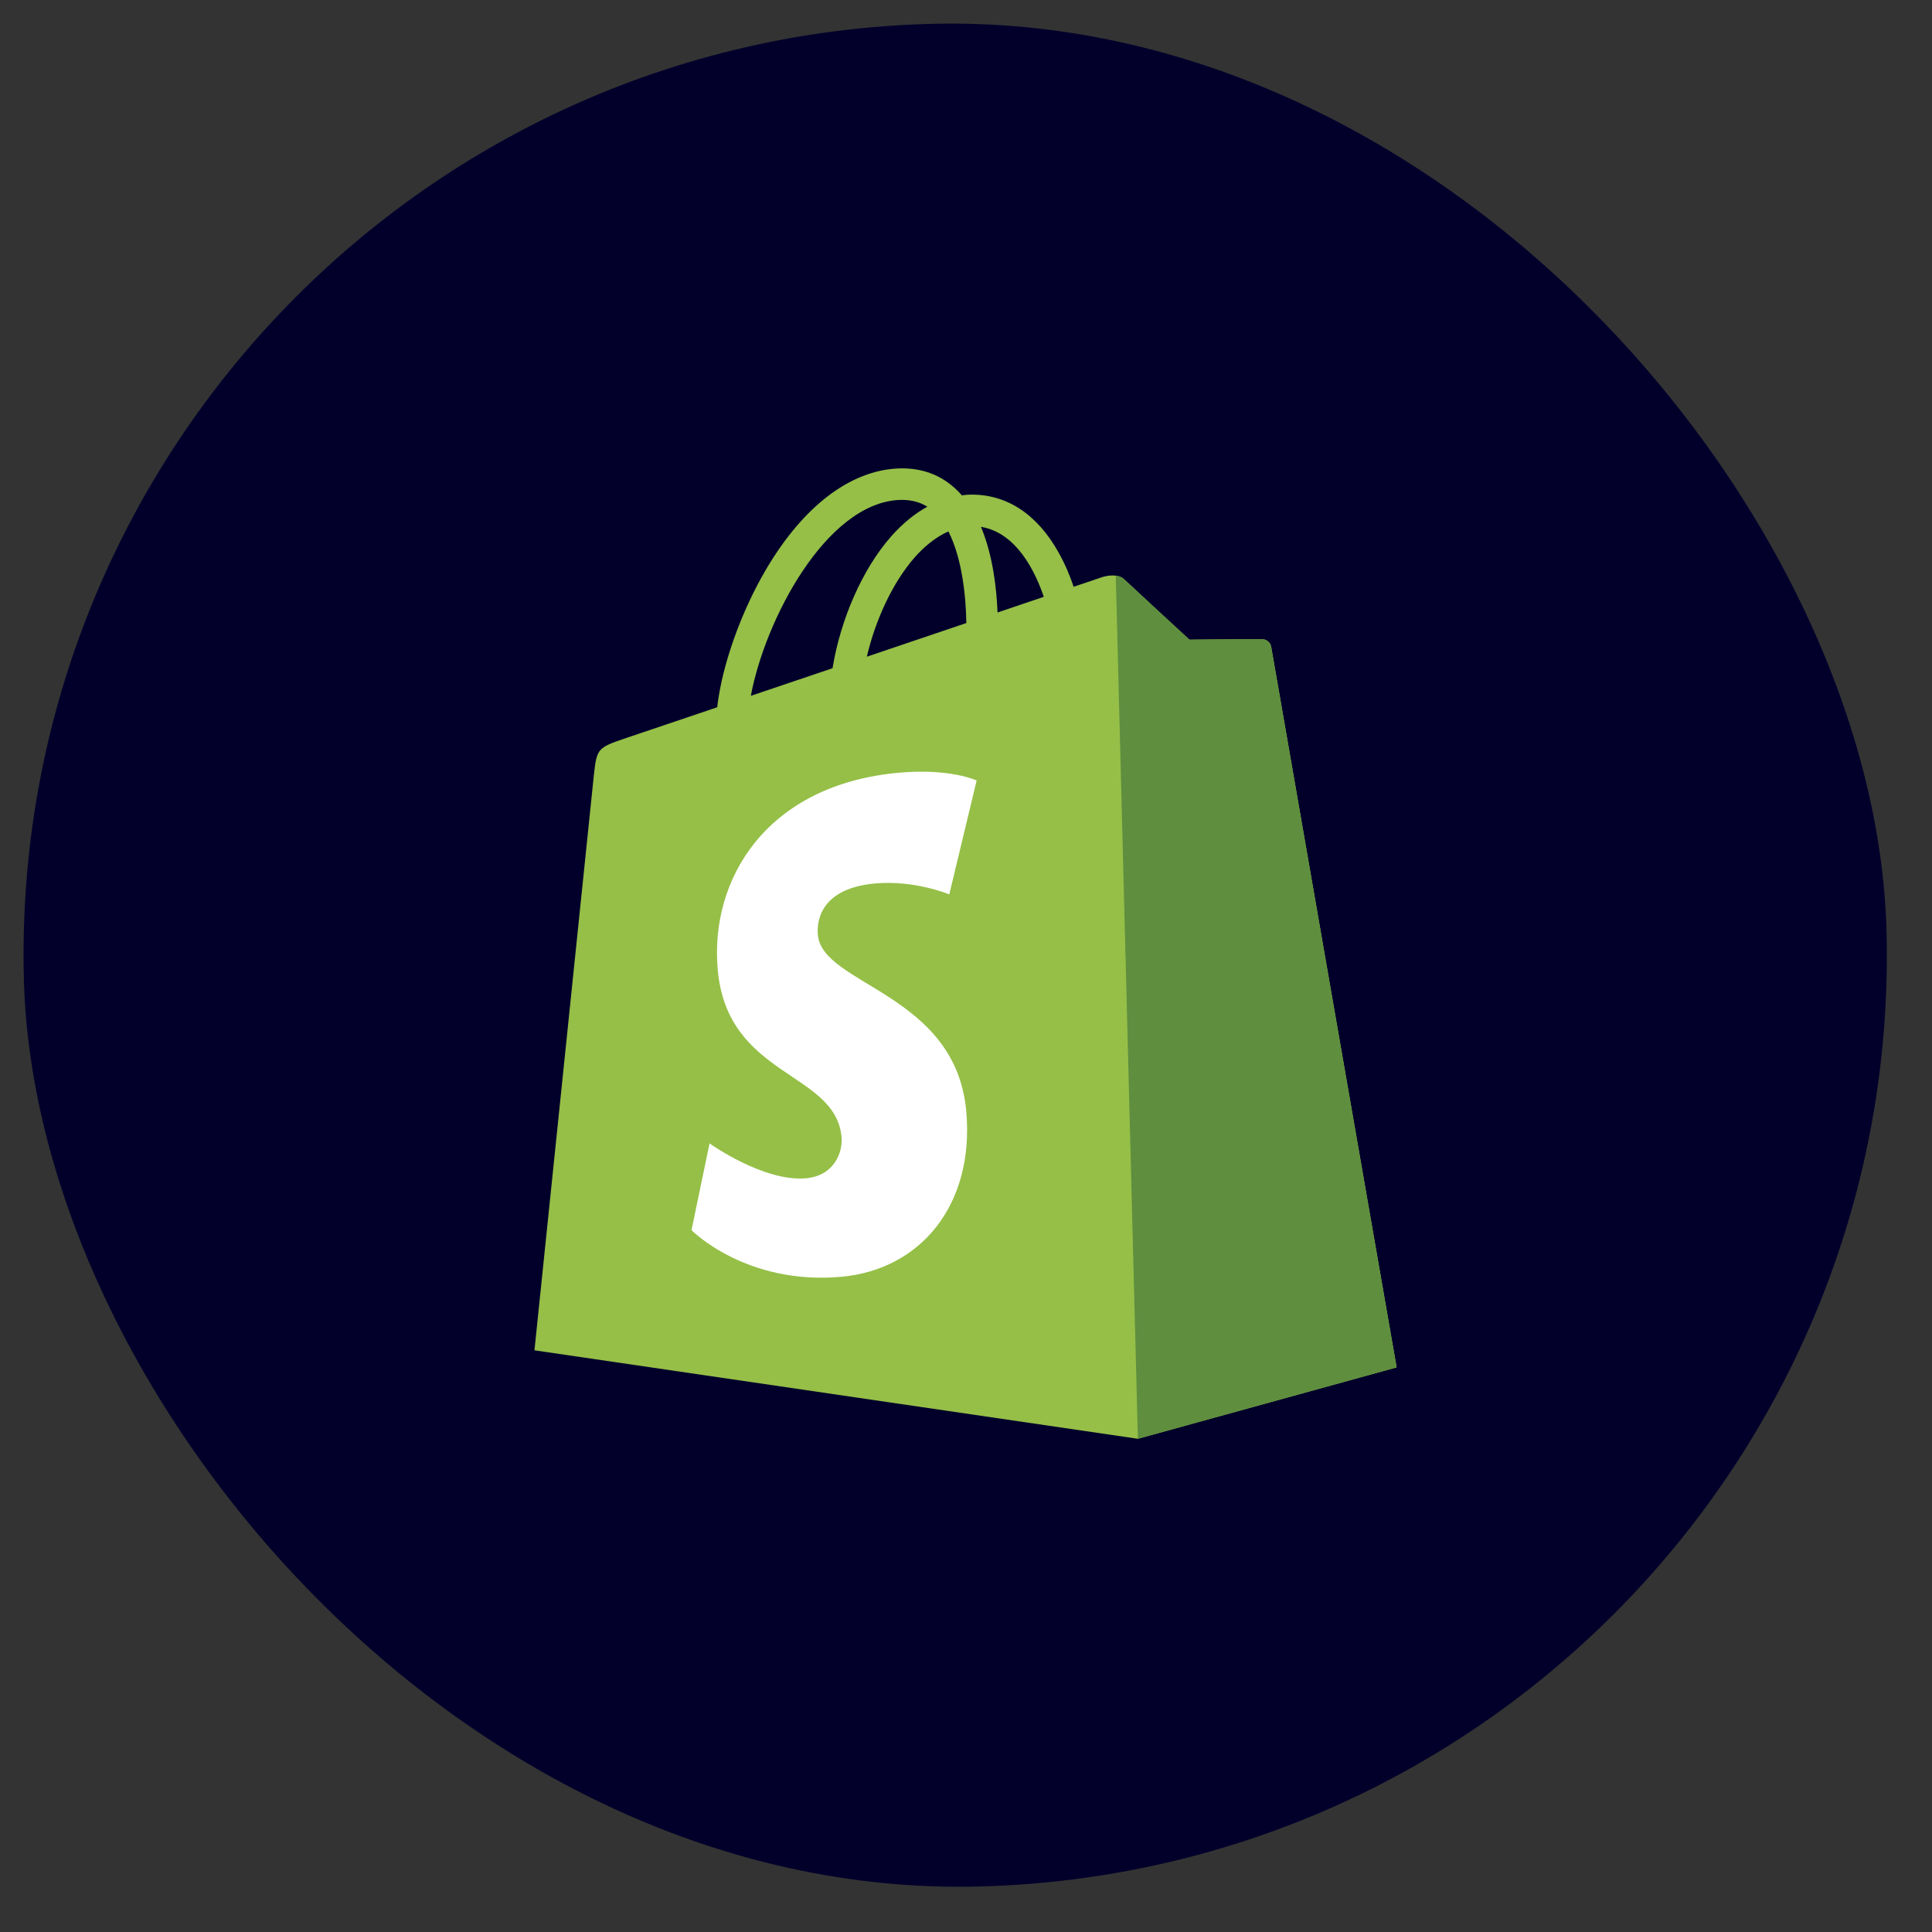
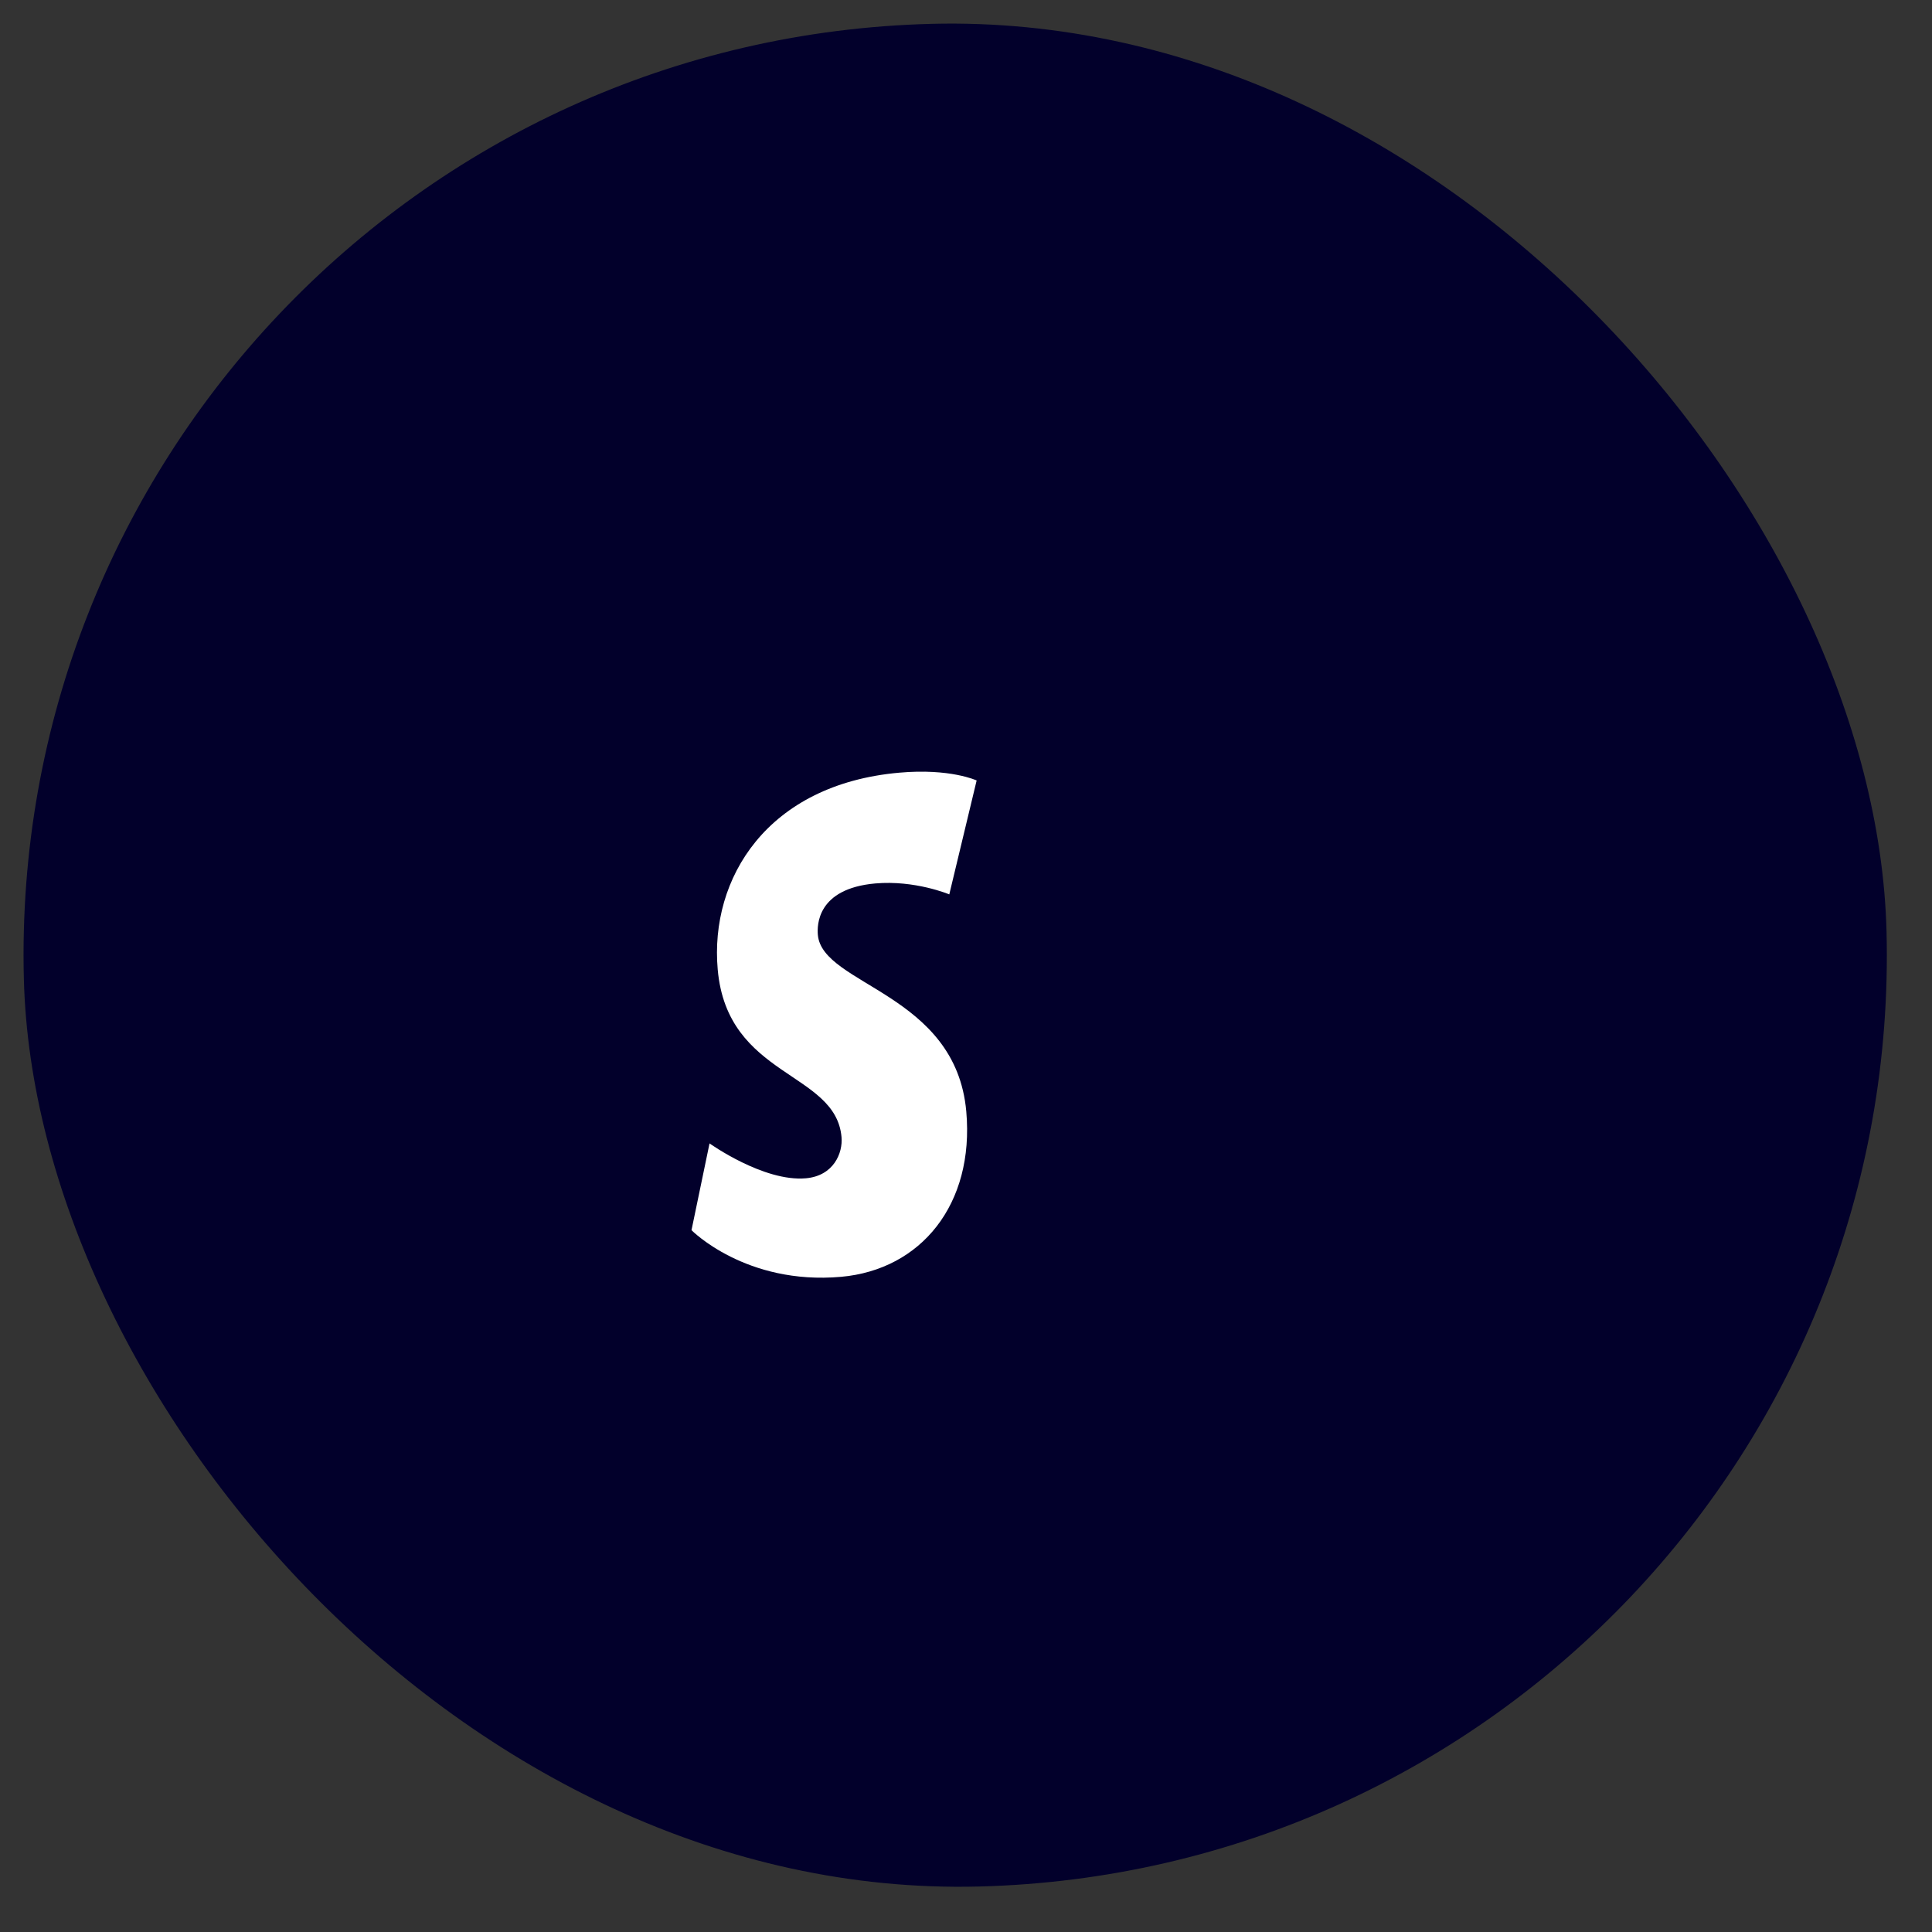
<svg xmlns="http://www.w3.org/2000/svg" width="63" height="63" viewBox="0 0 63 63" fill="none">
  <rect x="0" y="0" width="63" height="63" fill="#333333" stroke="none" />
  <rect y="1.556" width="60.759" height="60.759" rx="30.38" transform="rotate(-1.468 0 1.556)" fill="#02002B" />
  <g clip-path="url(#clip0_3_304)">
-     <path fill-rule="evenodd" clip-rule="evenodd" d="M41.453 21.094C41.426 20.934 41.283 20.85 41.167 20.842C41.05 20.835 38.786 20.859 38.786 20.859C38.786 20.859 36.843 19.069 36.652 18.885C36.46 18.703 36.097 18.77 35.955 18.815C35.953 18.815 35.603 18.935 35.01 19.134C34.903 18.813 34.745 18.421 34.525 18.027C33.819 16.757 32.812 16.102 31.619 16.13C31.616 16.13 31.616 16.13 31.613 16.13C31.53 16.132 31.448 16.142 31.365 16.152C31.328 16.111 31.293 16.071 31.253 16.03C30.718 15.487 30.046 15.234 29.246 15.278C27.707 15.362 26.199 16.515 25.005 18.525C24.165 19.938 23.541 21.703 23.387 23.063C21.632 23.657 20.404 24.072 20.376 24.08C19.49 24.383 19.462 24.412 19.367 25.257C19.303 25.893 17.428 44.032 17.428 44.032L37.106 46.917L45.543 44.589C45.543 44.589 41.478 21.254 41.453 21.094ZM34.036 19.462C33.589 19.614 33.08 19.785 32.528 19.973C32.498 19.193 32.377 18.108 31.988 17.18C33.164 17.37 33.773 18.679 34.036 19.462ZM31.511 20.317C30.493 20.662 29.381 21.038 28.266 21.414C28.551 20.196 29.121 18.974 29.836 18.165C30.103 17.863 30.478 17.527 30.926 17.329C31.376 18.206 31.499 19.465 31.511 20.317ZM29.306 16.303C29.669 16.286 29.974 16.358 30.24 16.523C29.828 16.748 29.435 17.069 29.067 17.483C28.115 18.559 27.406 20.207 27.148 21.79C26.223 22.101 25.317 22.409 24.484 22.69C24.949 20.201 26.931 16.431 29.306 16.303Z" fill="#95BF47" />
-     <path fill-rule="evenodd" clip-rule="evenodd" d="M41.166 20.842C41.049 20.835 38.785 20.859 38.785 20.859C38.785 20.859 36.842 19.069 36.651 18.885C36.579 18.817 36.485 18.783 36.384 18.77L37.105 46.914L45.54 44.586C45.54 44.586 41.475 21.254 41.45 21.094C41.428 20.934 41.283 20.849 41.166 20.842Z" fill="#5E8E3E" />
    <path fill-rule="evenodd" clip-rule="evenodd" d="M31.847 25.45L30.955 29.165C30.955 29.165 29.841 28.694 28.541 28.808C26.633 28.978 26.643 30.183 26.669 30.485C26.814 32.132 31.164 32.381 31.509 36.241C31.779 39.277 30.027 41.402 27.431 41.635C24.316 41.912 22.549 40.114 22.549 40.114L23.137 37.285C23.137 37.285 24.901 38.546 26.281 38.422C27.183 38.342 27.488 37.599 27.441 37.079C27.252 34.93 23.717 35.148 23.404 31.616C23.139 28.645 25.017 25.578 29.324 25.196C30.986 25.047 31.847 25.45 31.847 25.45Z" fill="white" />
  </g>
  <defs>
    <clipPath id="clip0_3_304">
      <rect width="28.092" height="31.832" fill="white" transform="translate(16.699 15.597) rotate(-1.468)" />
    </clipPath>
  </defs>
</svg>